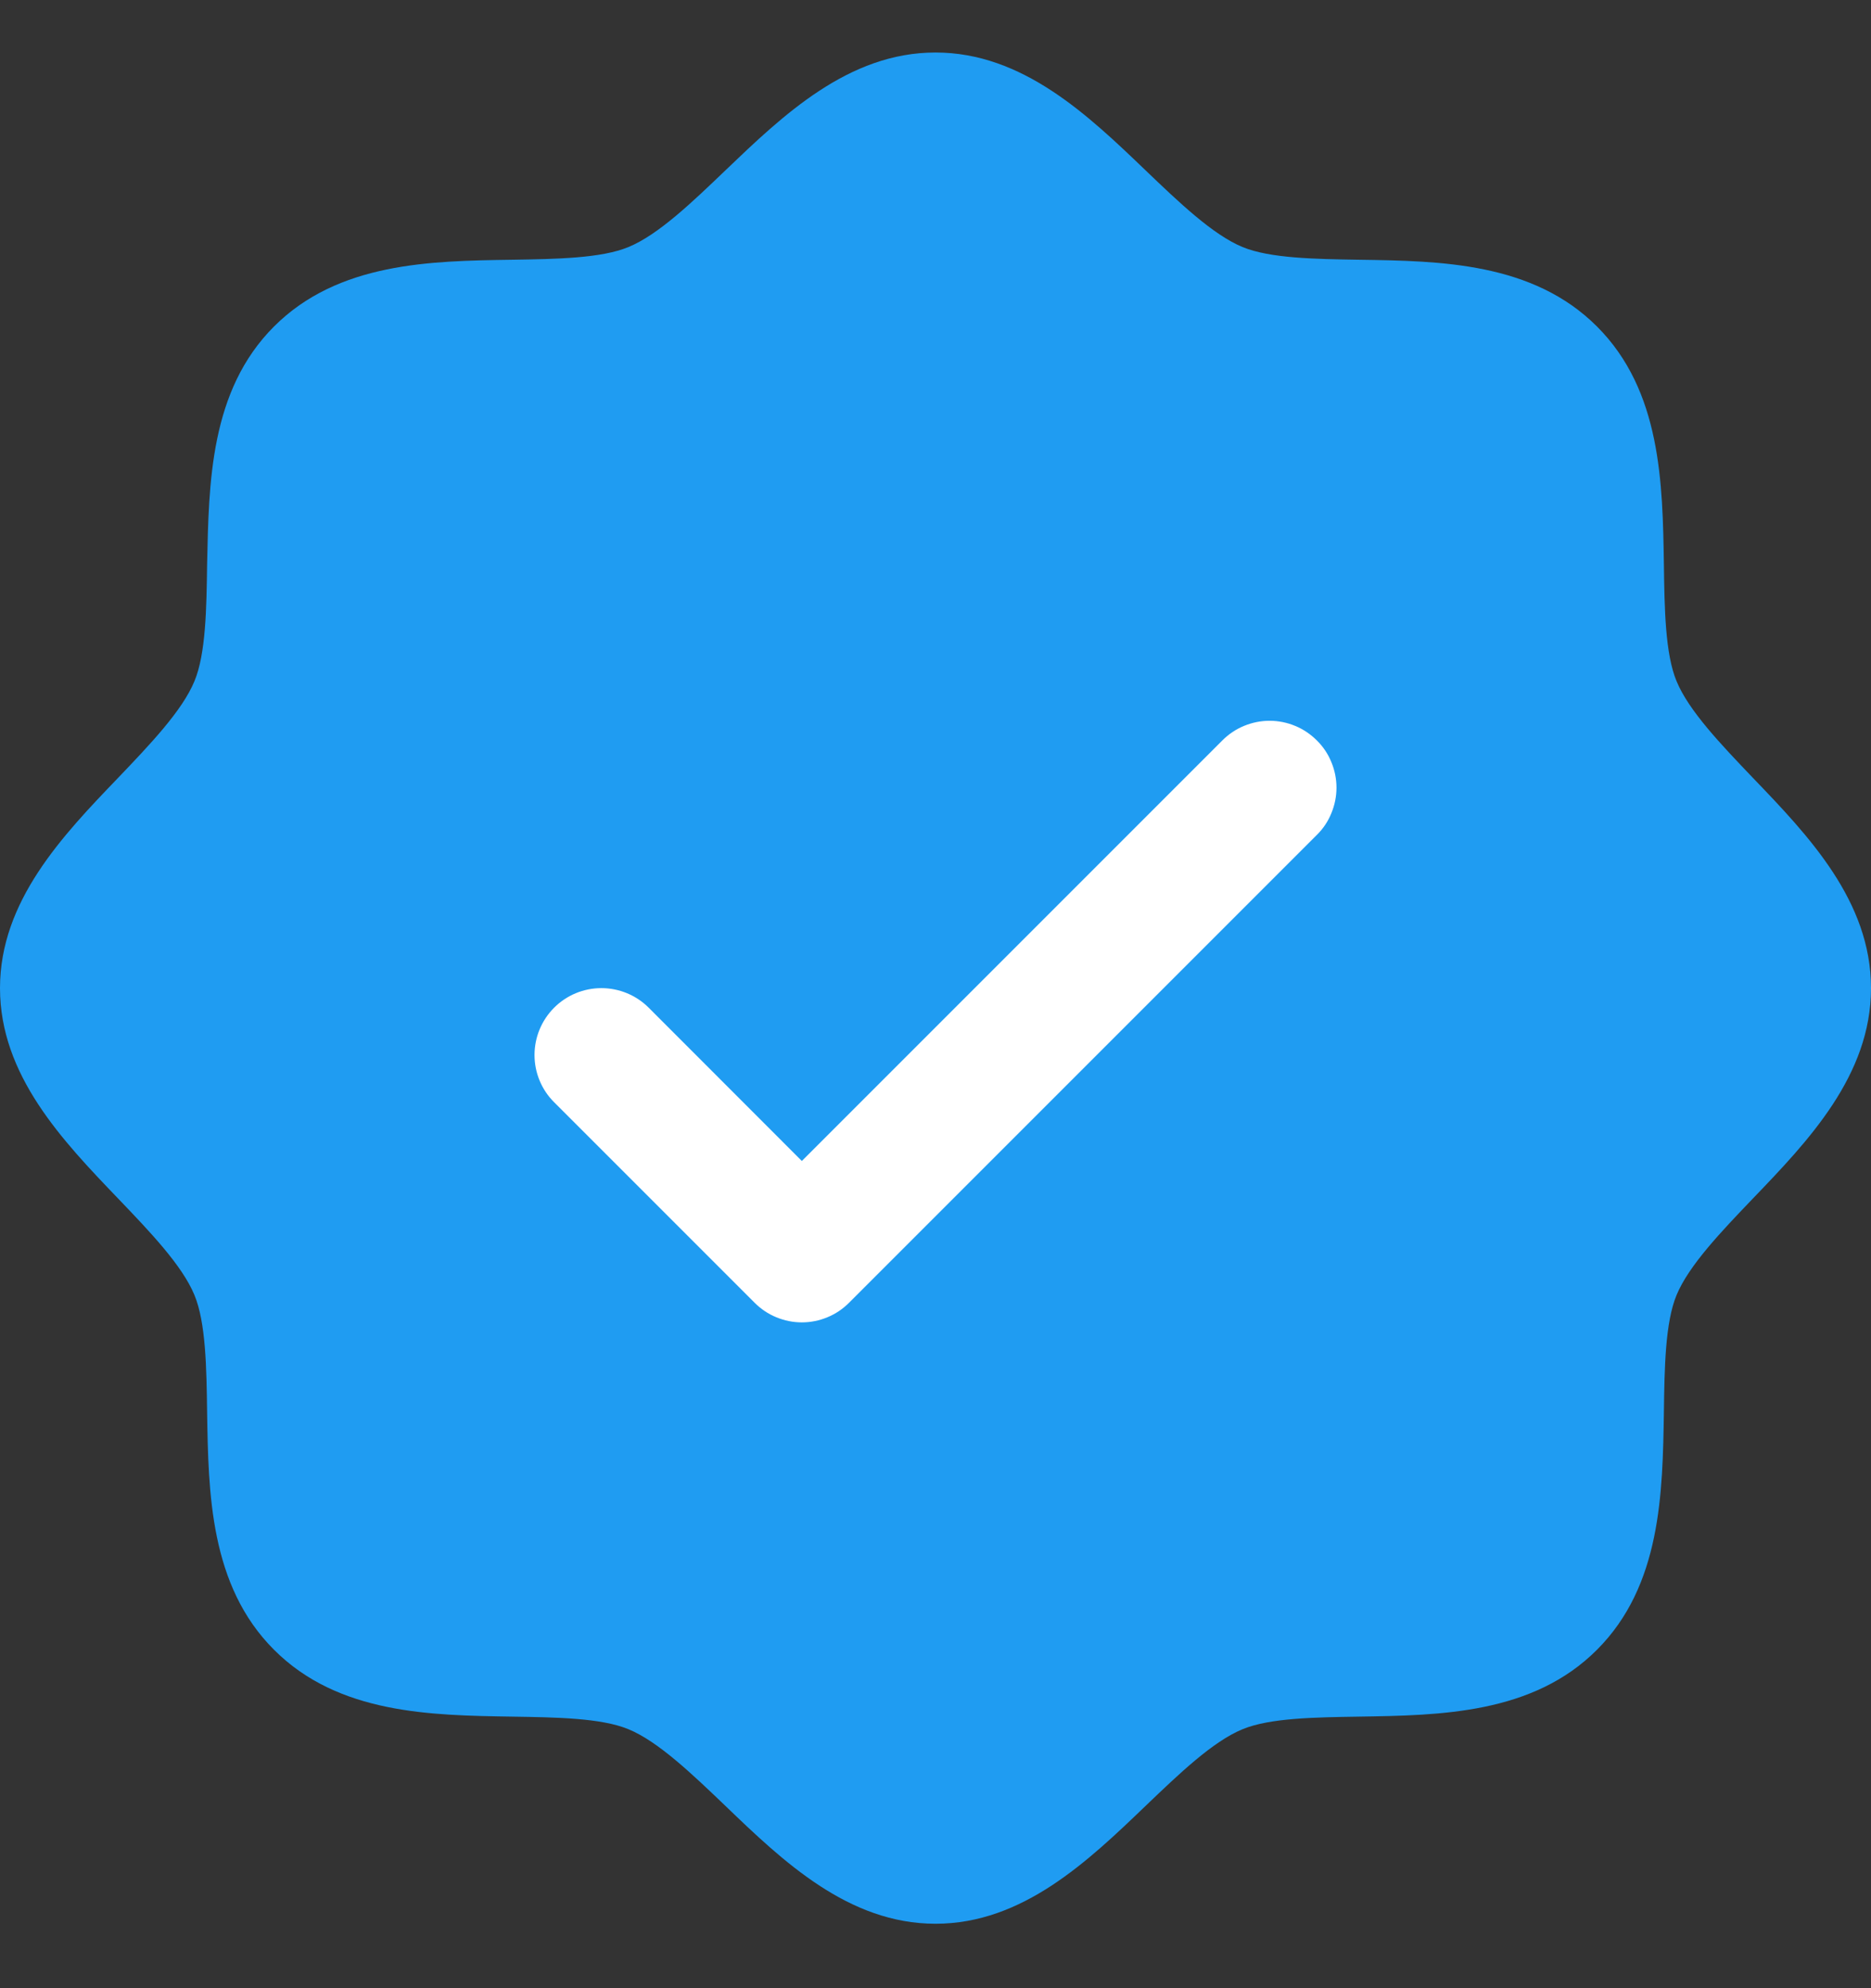
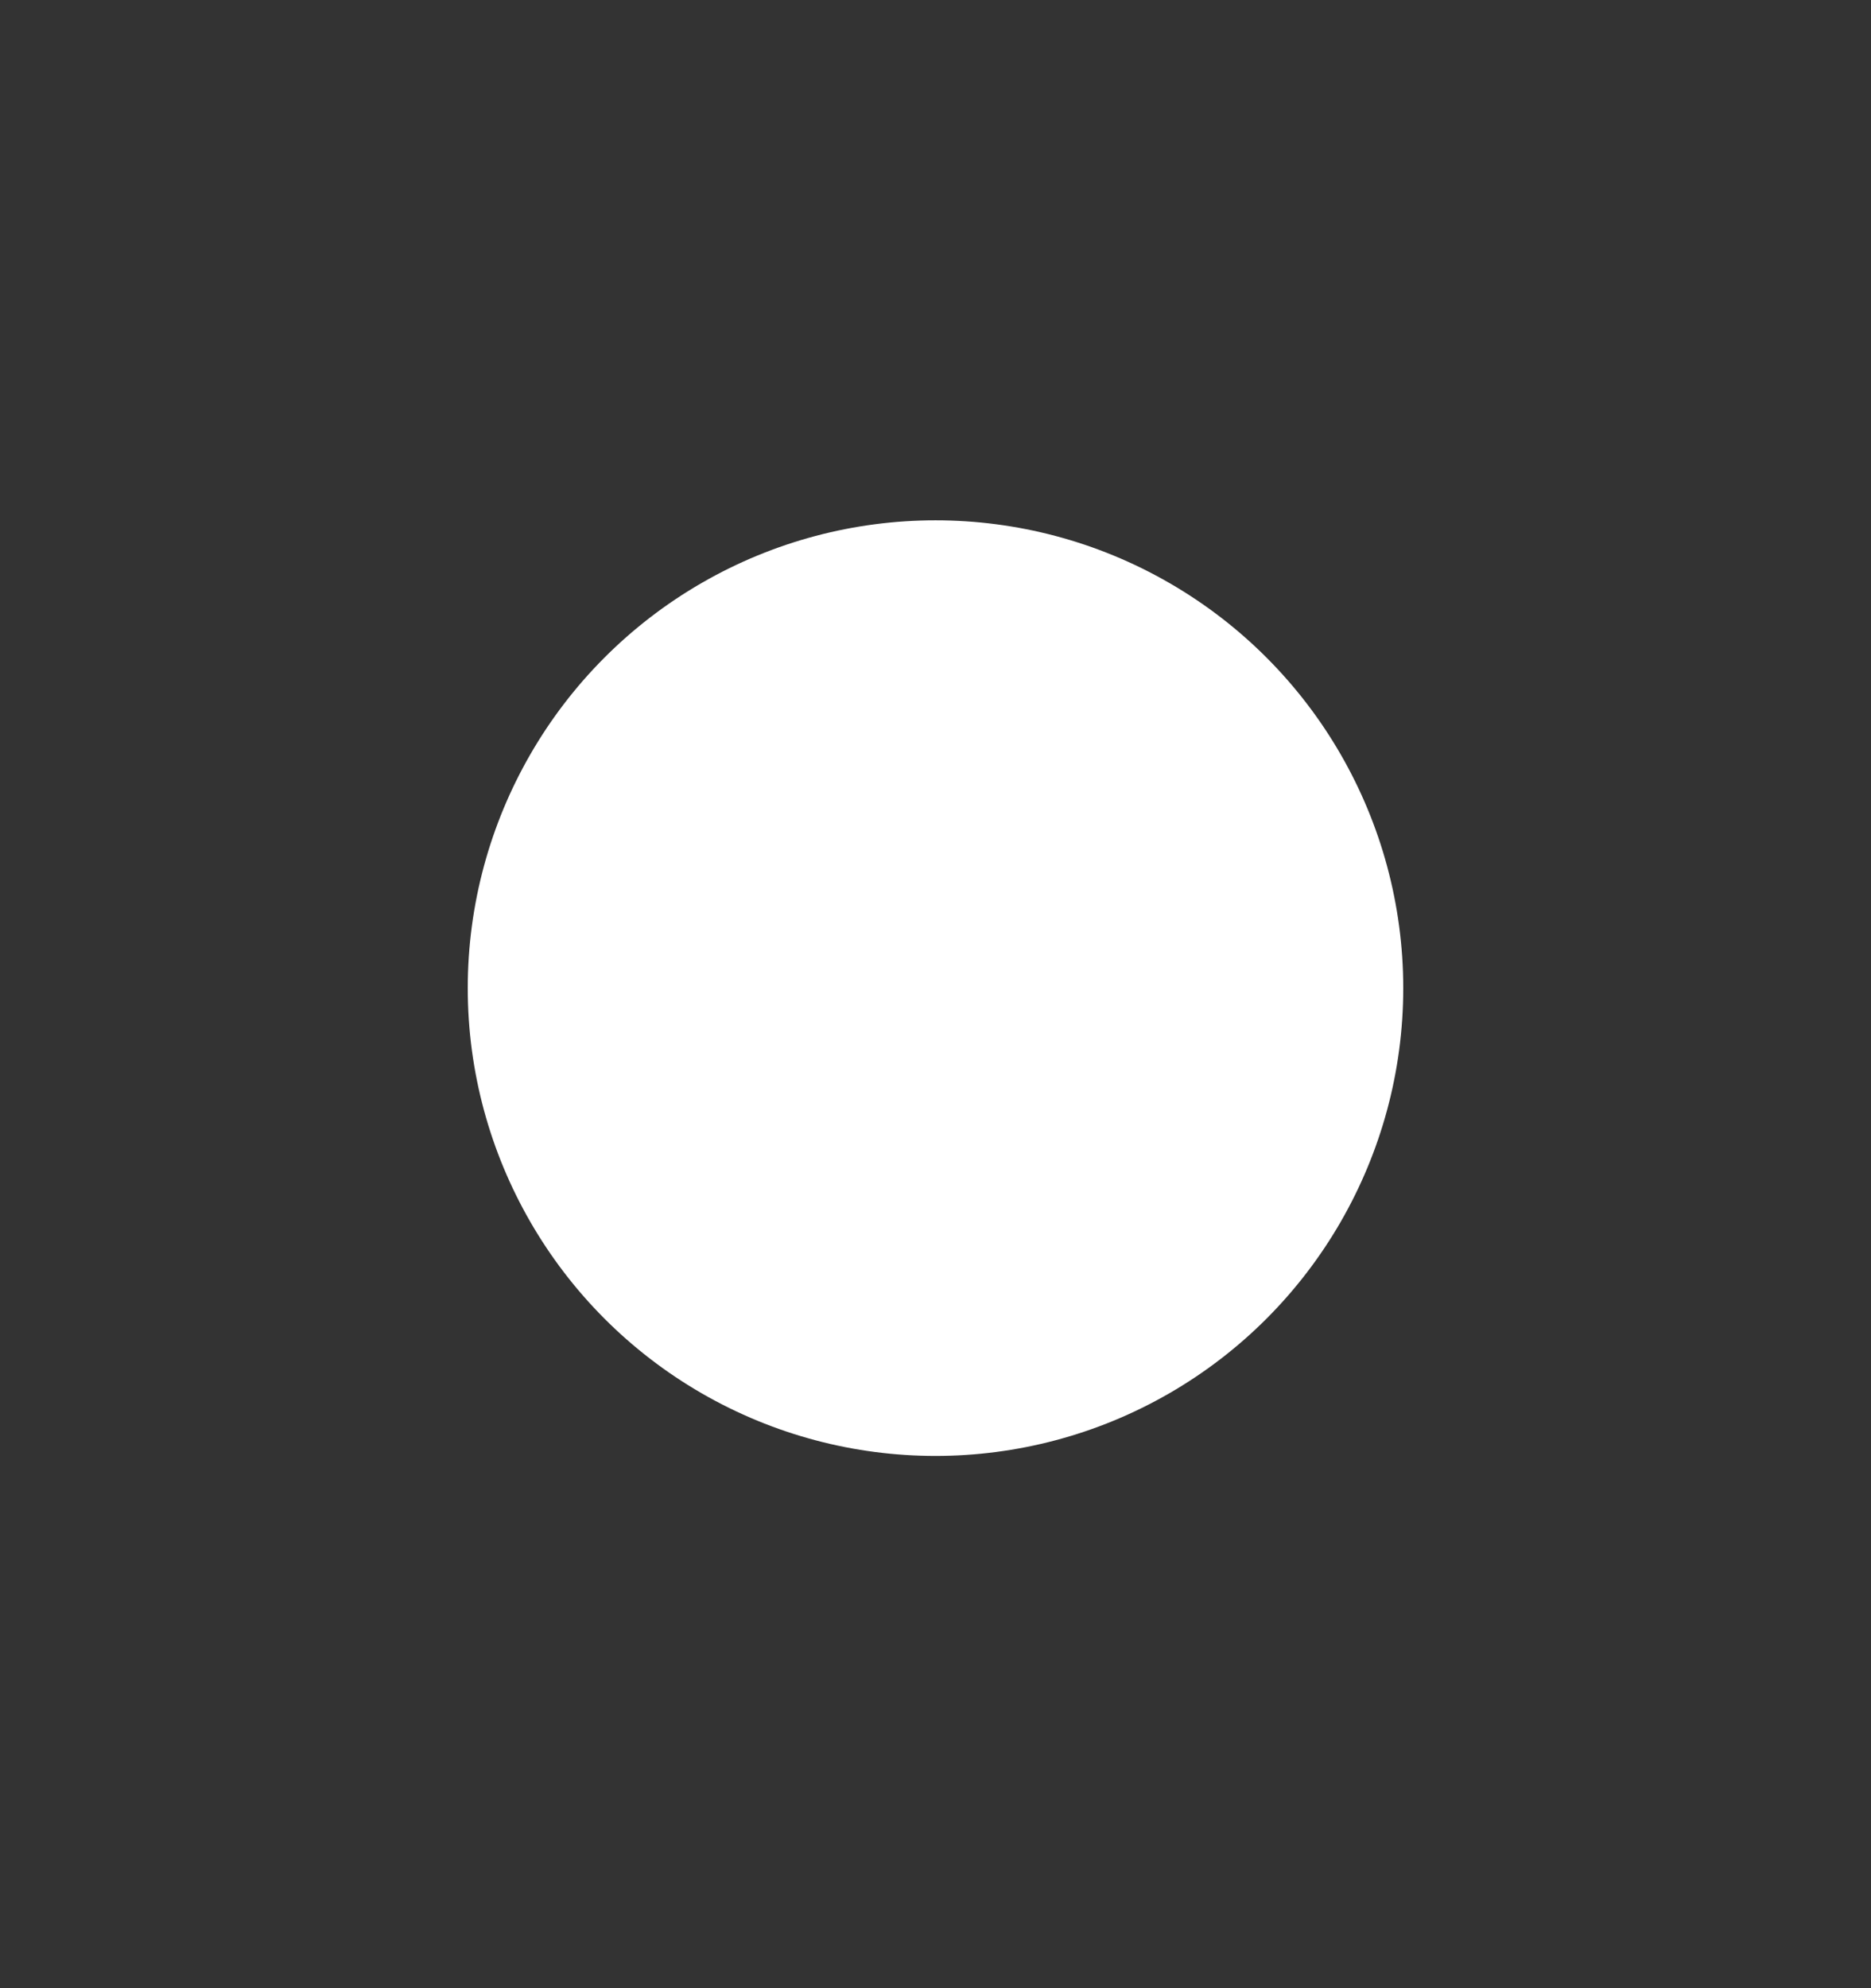
<svg xmlns="http://www.w3.org/2000/svg" width="16" height="17" viewBox="0 0 16 17" fill="none">
  <rect x="0" y="0" width="16" height="17" fill="#333333" stroke="none" />
  <circle cx="8" cy="8.449" r="4" fill="white" />
-   <path d="M14.99 6.651C14.721 6.369 14.442 6.079 14.337 5.824C14.24 5.591 14.234 5.204 14.229 4.829C14.218 4.131 14.206 3.341 13.657 2.792C13.108 2.243 12.318 2.231 11.621 2.221C11.246 2.215 10.859 2.209 10.625 2.112C10.371 2.007 10.08 1.728 9.799 1.459C9.306 0.986 8.746 0.449 8 0.449C7.254 0.449 6.695 0.986 6.201 1.459C5.92 1.728 5.63 2.007 5.375 2.112C5.143 2.209 4.754 2.215 4.379 2.221C3.682 2.231 2.892 2.243 2.343 2.792C1.794 3.341 1.786 4.131 1.771 4.829C1.766 5.204 1.76 5.591 1.663 5.824C1.558 6.079 1.279 6.369 1.01 6.651C0.536 7.144 0 7.704 0 8.449C0 9.195 0.536 9.754 1.01 10.248C1.279 10.529 1.558 10.819 1.663 11.074C1.76 11.308 1.766 11.695 1.771 12.07C1.782 12.767 1.794 13.557 2.343 14.106C2.892 14.656 3.682 14.667 4.379 14.678C4.754 14.684 5.141 14.689 5.375 14.786C5.629 14.891 5.92 15.17 6.201 15.439C6.694 15.913 7.254 16.449 8 16.449C8.746 16.449 9.305 15.913 9.799 15.439C10.08 15.17 10.37 14.891 10.625 14.786C10.859 14.689 11.246 14.684 11.621 14.678C12.318 14.667 13.108 14.656 13.657 14.106C14.206 13.557 14.218 12.767 14.229 12.07C14.234 11.695 14.24 11.308 14.337 11.074C14.442 10.82 14.721 10.529 14.99 10.248C15.464 9.755 16 9.195 16 8.449C16 7.704 15.464 7.144 14.99 6.651ZM11.261 7.139L7.261 11.139C7.208 11.192 7.145 11.235 7.076 11.263C7.007 11.292 6.932 11.307 6.857 11.307C6.782 11.307 6.708 11.292 6.638 11.263C6.569 11.235 6.506 11.192 6.453 11.139L4.739 9.425C4.631 9.318 4.571 9.172 4.571 9.021C4.571 8.869 4.631 8.724 4.739 8.616C4.846 8.509 4.991 8.449 5.143 8.449C5.294 8.449 5.44 8.509 5.547 8.616L6.857 9.927L10.453 6.331C10.506 6.278 10.569 6.235 10.638 6.207C10.708 6.178 10.782 6.163 10.857 6.163C10.932 6.163 11.007 6.178 11.076 6.207C11.145 6.235 11.208 6.278 11.261 6.331C11.315 6.384 11.357 6.447 11.385 6.516C11.414 6.585 11.429 6.66 11.429 6.735C11.429 6.81 11.414 6.884 11.385 6.954C11.357 7.023 11.315 7.086 11.261 7.139Z" fill="#1F9CF2" />
</svg>